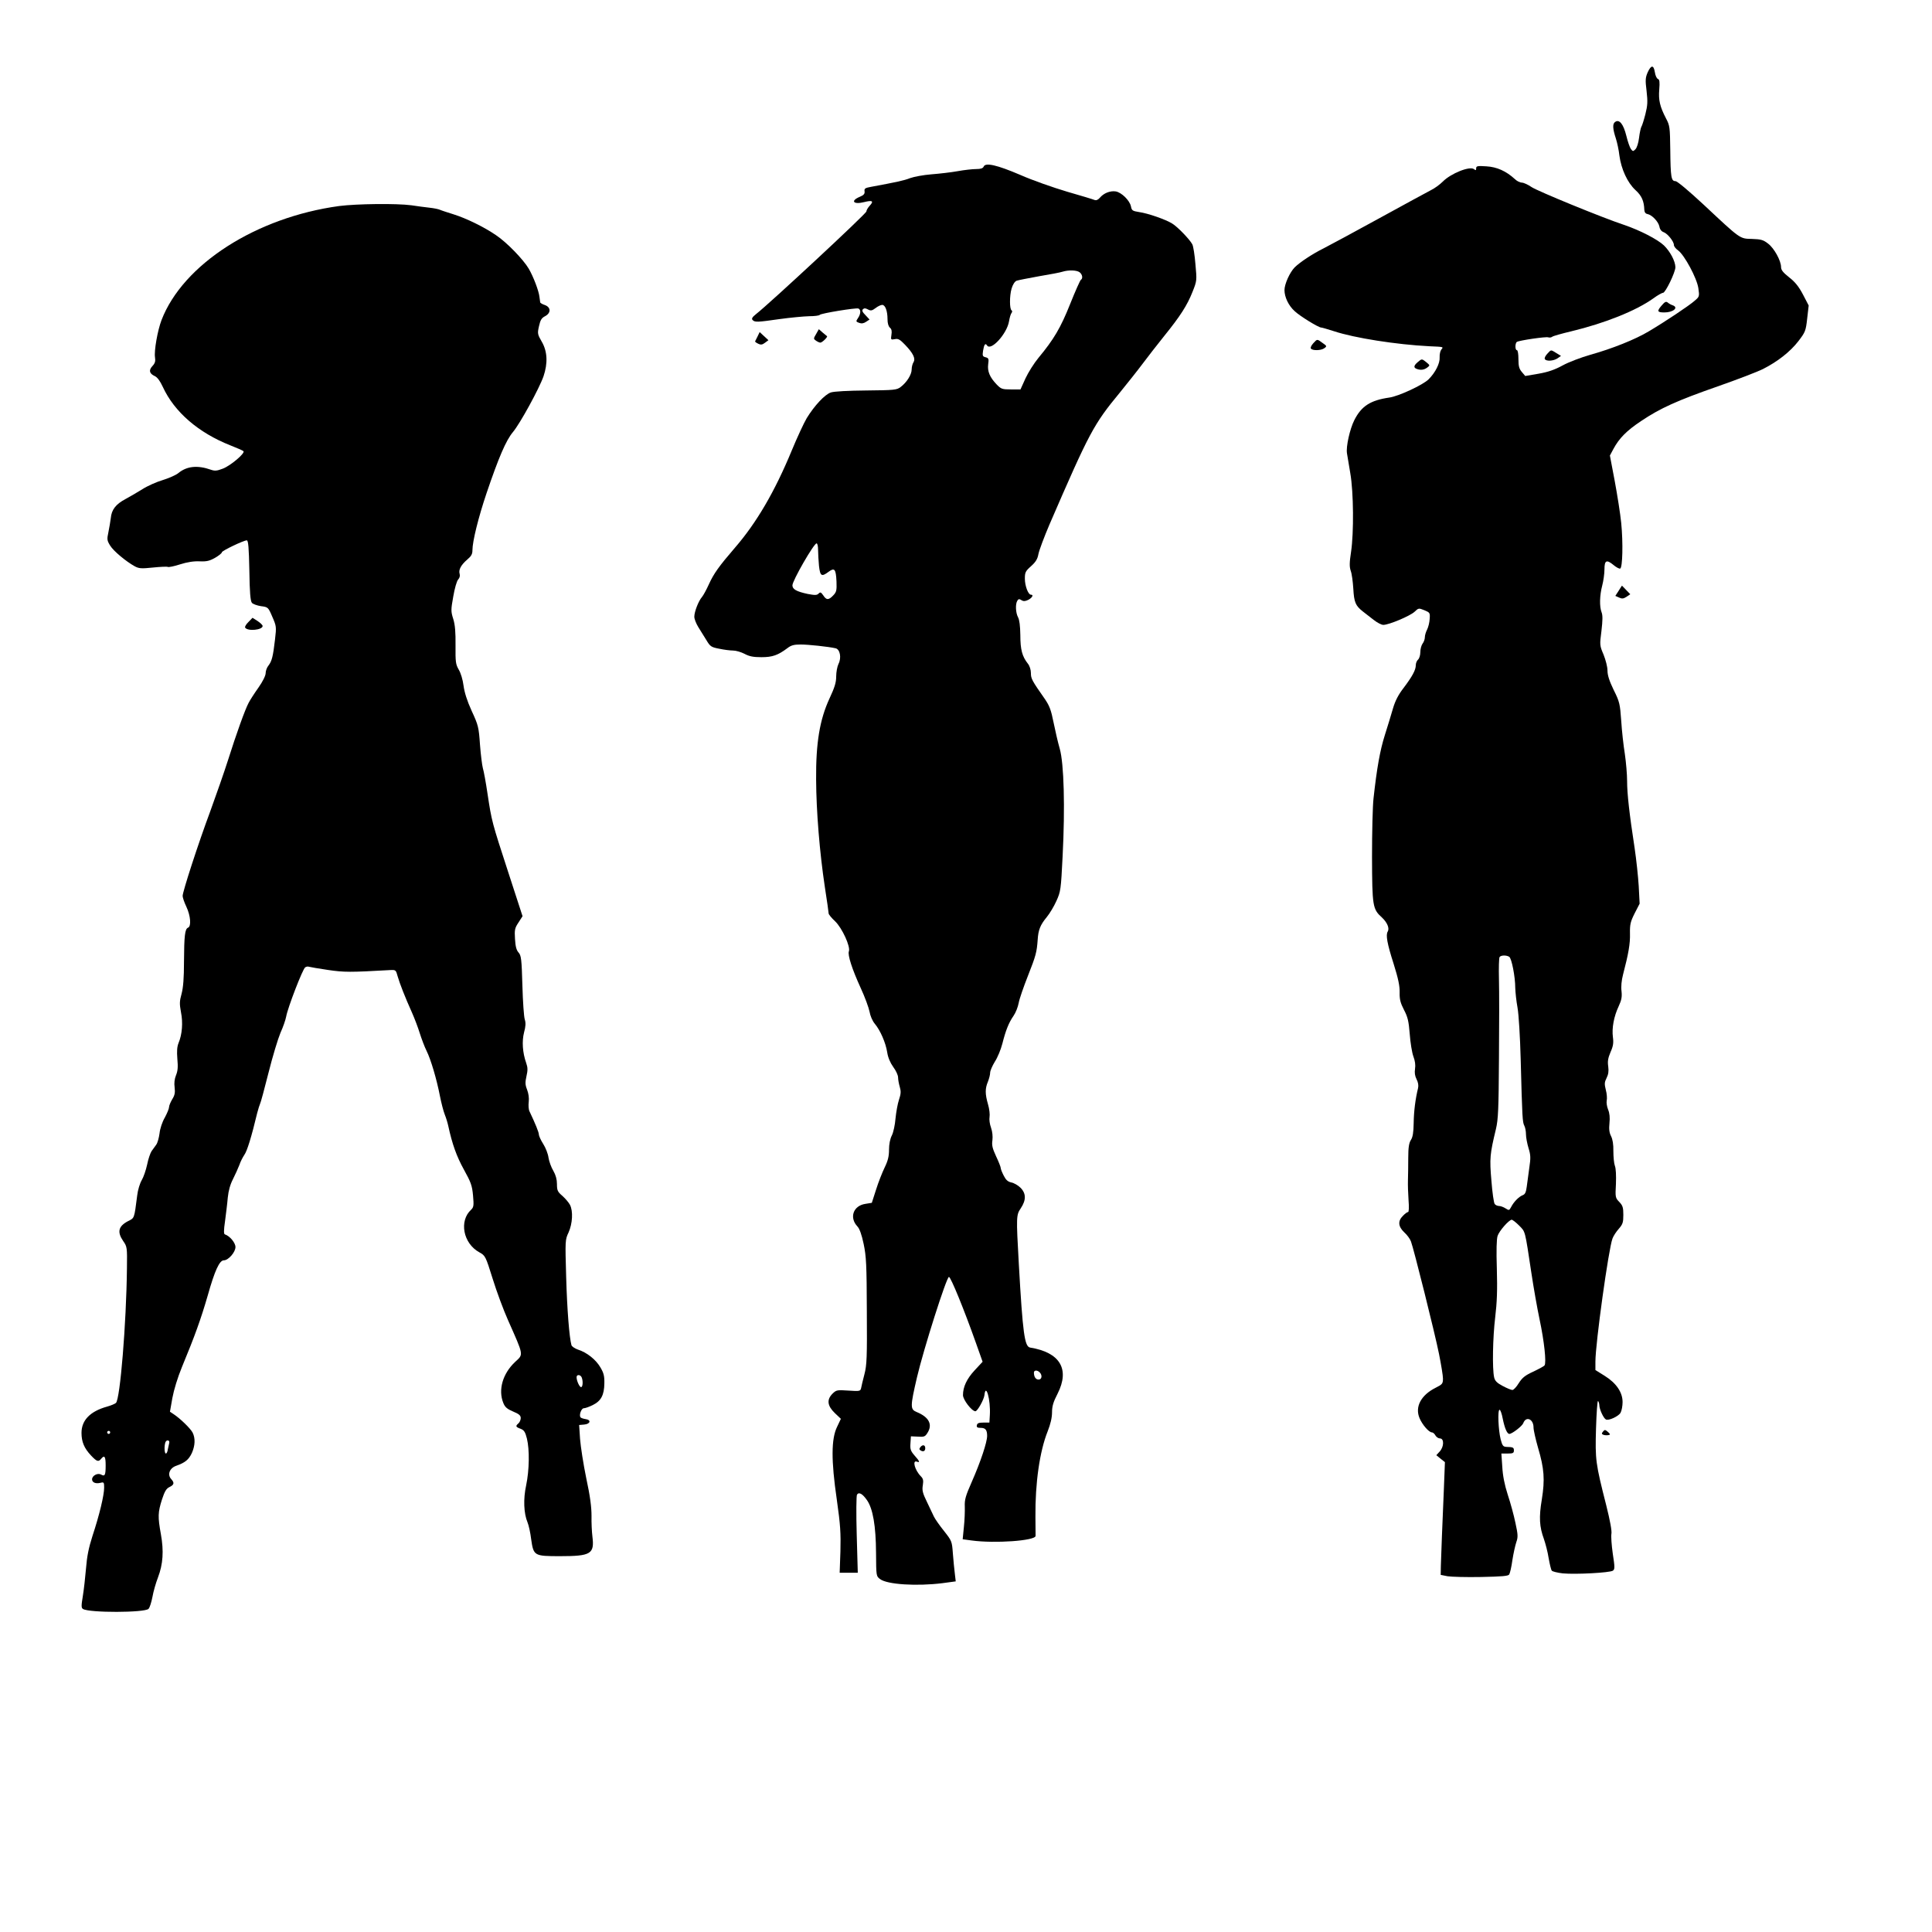
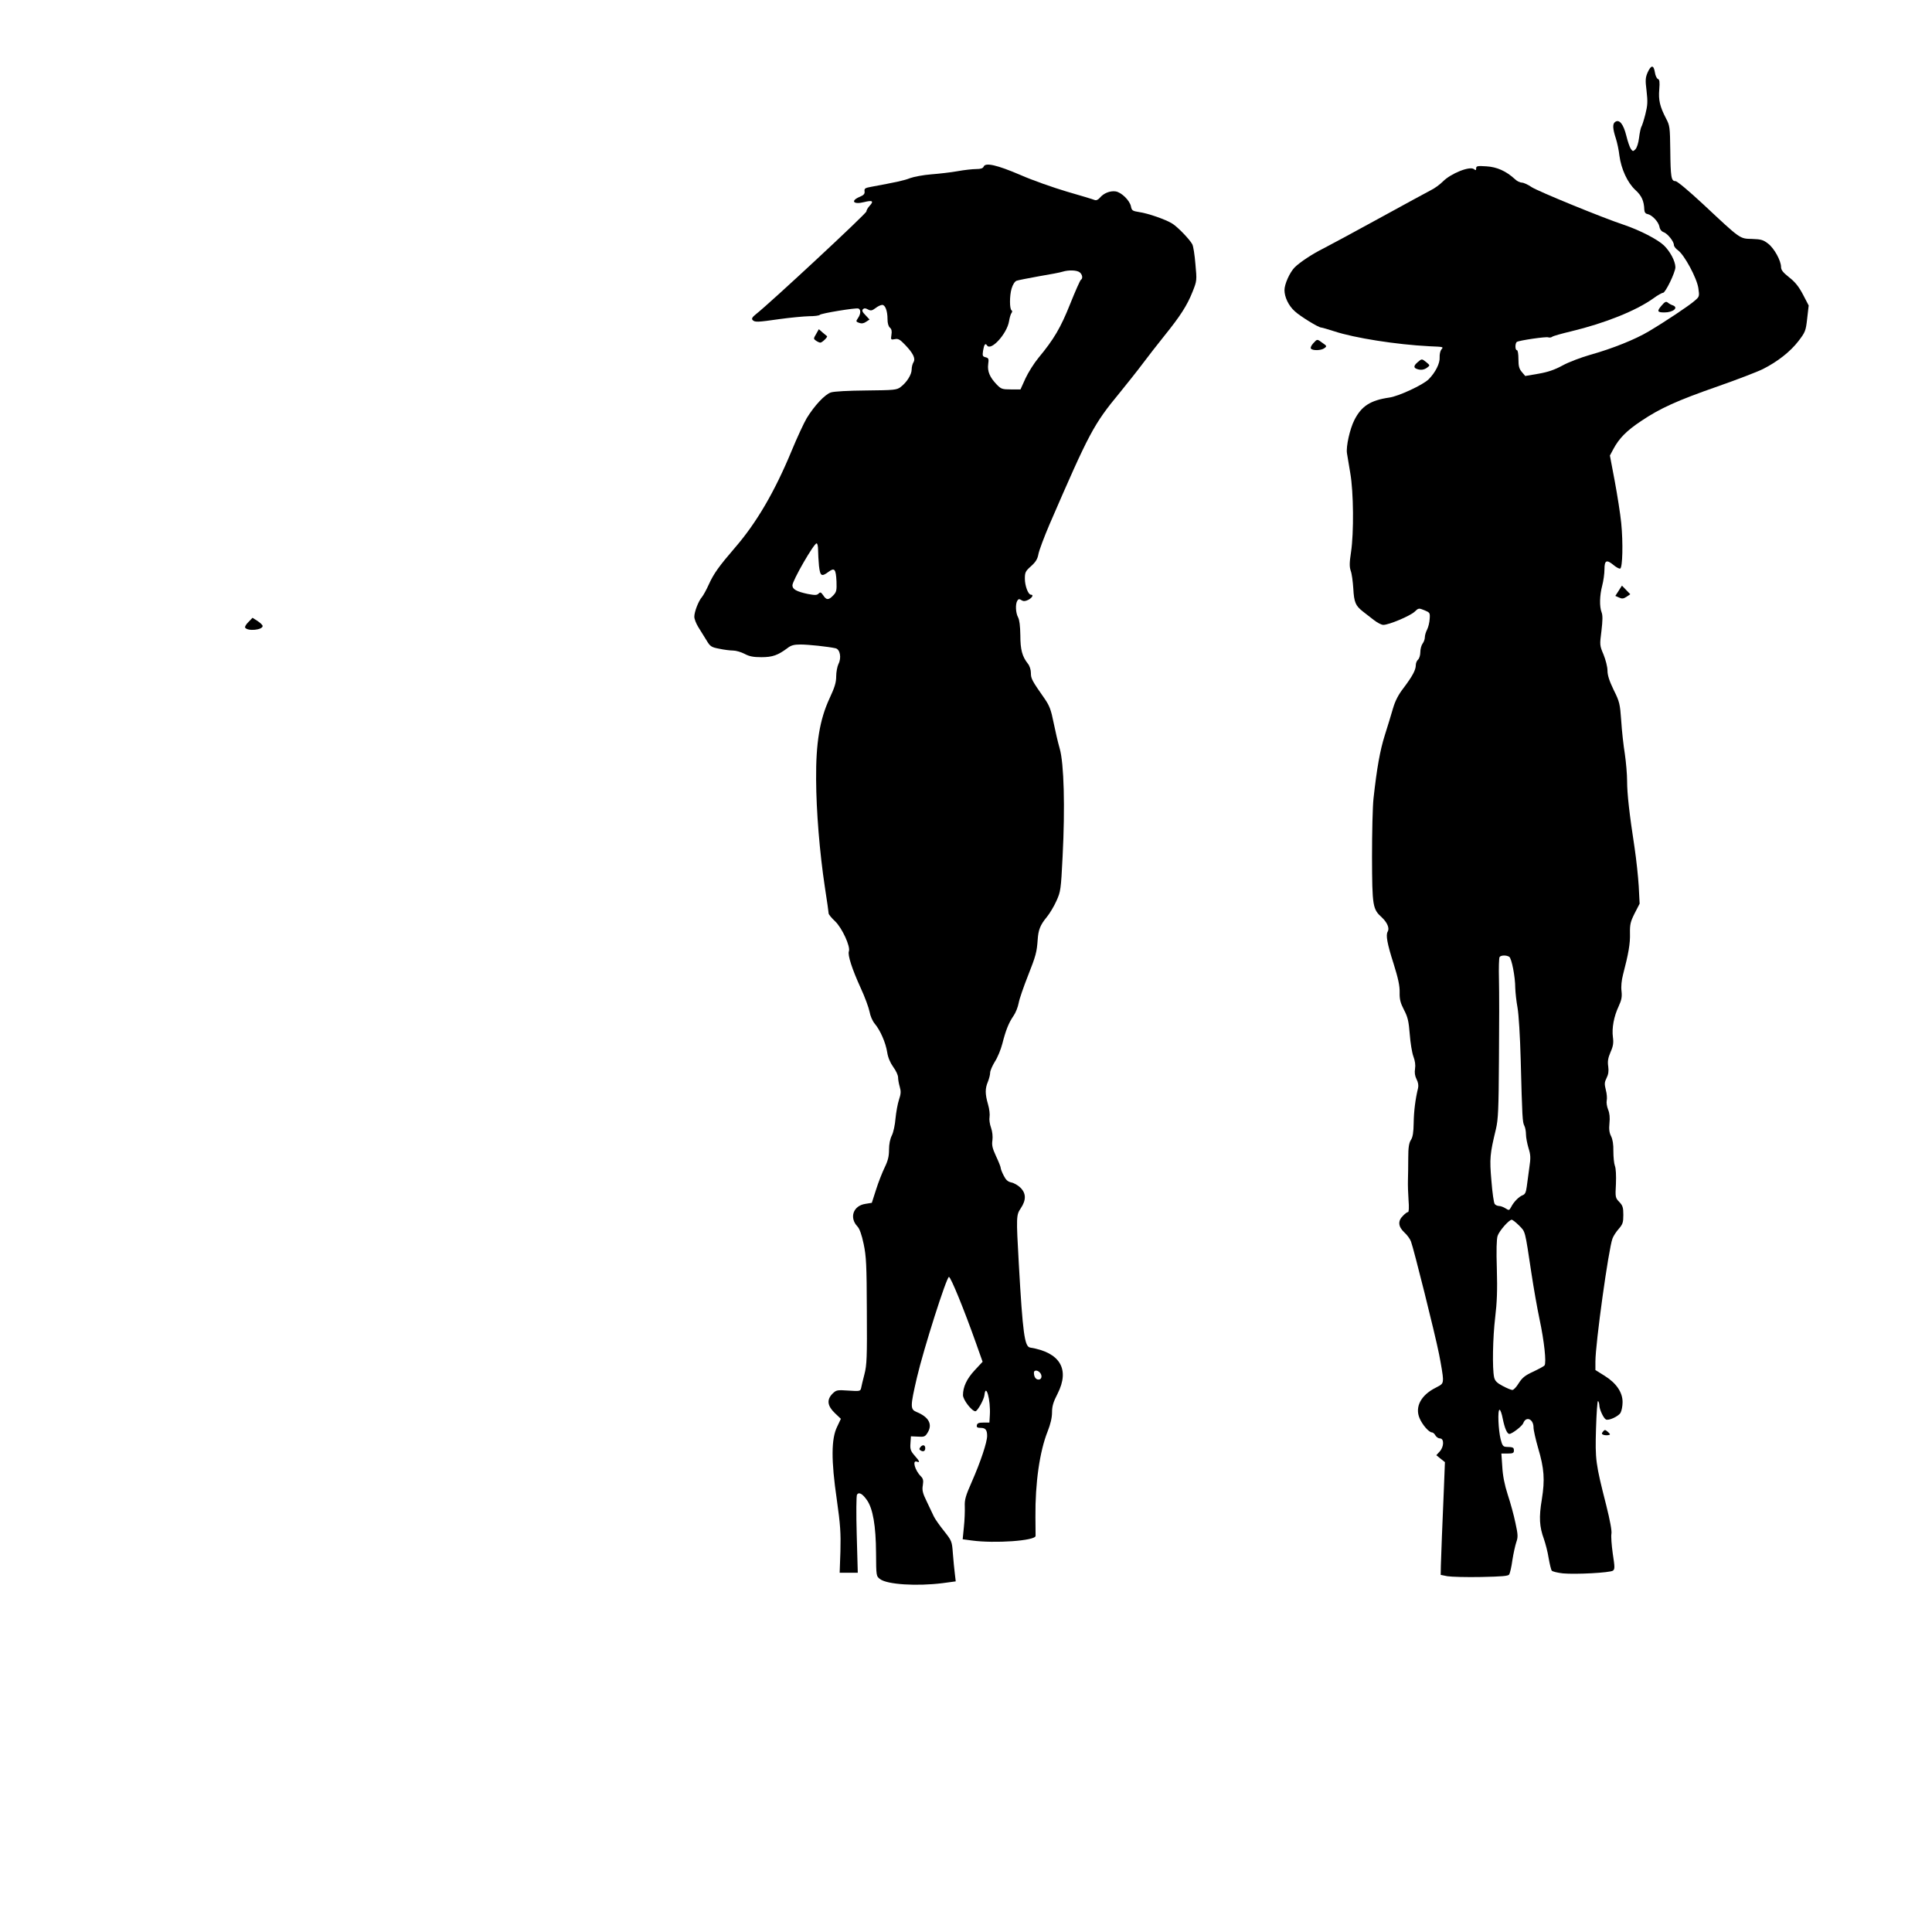
<svg xmlns="http://www.w3.org/2000/svg" version="1.0" width="1280pt" height="1280pt" viewBox="0 0 1280 1280" preserveAspectRatio="xMidYMid meet">
  <g transform="translate(0,1280) scale(0.1,-0.1)" fill="#000000" stroke="none">
    <path d="M10916 12320 c-15 -35 -16 -51 -7 -123 8 -71 7 -94 -8 -154 -10 -39 -22 -77 -27 -84 -4 -8 -11 -40 -15 -73 -4 -33 -14 -65 -24 -75 -15 -15 -17 -15 -30 2 -7 10 -21 49 -30 87 -19 77 -46 111 -73 93 -20 -12 -18 -45 4 -112 8 -25 19 -75 23 -112 12 -89 53 -179 106 -228 42 -38 57 -73 59 -131 1 -16 8 -26 21 -28 30 -6 72 -50 79 -83 3 -19 14 -33 30 -38 26 -11 66 -61 66 -84 0 -9 12 -25 28 -36 42 -31 124 -183 134 -250 8 -55 7 -57 -25 -84 -36 -32 -195 -138 -303 -202 -90 -54 -243 -115 -386 -155 -63 -18 -145 -49 -185 -71 -53 -29 -97 -44 -160 -55 l-88 -15 -22 26 c-18 21 -23 38 -23 86 0 33 -4 59 -10 59 -13 0 -13 47 0 55 17 10 193 36 208 30 8 -3 20 -1 26 4 6 5 63 21 126 36 224 54 429 136 545 219 27 20 56 36 63 36 16 0 82 136 82 170 -1 40 -34 103 -76 144 -42 40 -158 100 -264 136 -145 48 -571 223 -612 250 -23 16 -53 30 -65 30 -12 0 -33 10 -46 23 -59 54 -120 81 -189 85 -59 4 -68 2 -68 -13 0 -14 -3 -15 -14 -6 -27 23 -154 -28 -207 -82 -19 -19 -54 -45 -79 -57 -25 -13 -178 -96 -340 -185 -162 -89 -329 -179 -370 -200 -75 -37 -159 -93 -193 -127 -32 -33 -67 -110 -67 -150 0 -46 27 -103 67 -139 33 -32 158 -109 176 -109 6 0 46 -12 87 -25 133 -44 411 -88 630 -99 98 -4 94 -4 79 -22 -7 -9 -12 -32 -11 -51 3 -39 -28 -101 -73 -146 -37 -37 -200 -113 -261 -121 -124 -18 -184 -56 -231 -149 -30 -59 -56 -176 -49 -220 3 -18 13 -77 22 -132 22 -126 24 -395 5 -522 -11 -72 -11 -98 -2 -125 7 -18 14 -71 17 -118 5 -91 15 -113 63 -151 17 -13 50 -39 72 -56 23 -18 51 -33 64 -33 37 0 177 59 207 87 26 25 28 25 65 10 36 -15 38 -17 35 -57 -1 -23 -9 -55 -17 -71 -8 -15 -15 -38 -15 -51 0 -13 -7 -32 -15 -42 -8 -11 -15 -36 -15 -57 0 -20 -7 -42 -15 -49 -8 -7 -15 -23 -15 -37 0 -32 -23 -74 -81 -151 -34 -44 -55 -84 -70 -135 -11 -40 -36 -119 -54 -177 -32 -101 -53 -219 -75 -419 -6 -51 -10 -226 -10 -388 1 -328 4 -346 66 -402 35 -33 51 -71 38 -93 -14 -22 -4 -79 39 -213 30 -96 41 -146 40 -189 -1 -48 5 -70 29 -117 25 -48 31 -74 38 -161 4 -56 15 -123 24 -147 11 -29 15 -57 11 -82 -4 -26 -1 -47 10 -69 11 -21 14 -42 10 -59 -18 -73 -28 -155 -29 -231 -1 -63 -6 -93 -18 -112 -13 -20 -18 -49 -18 -120 0 -51 -1 -118 -2 -148 -1 -30 1 -90 4 -132 4 -47 2 -78 -3 -78 -6 0 -21 -11 -34 -25 -35 -34 -32 -71 8 -109 19 -17 39 -44 45 -61 18 -47 158 -606 186 -746 14 -70 26 -143 26 -162 0 -34 -4 -39 -48 -61 -98 -49 -139 -127 -107 -202 18 -43 62 -94 82 -94 7 0 17 -9 23 -20 6 -11 20 -20 30 -20 29 0 27 -56 -2 -87 l-22 -24 28 -23 29 -23 -7 -179 c-10 -234 -18 -434 -20 -509 l-1 -59 45 -9 c25 -4 125 -7 223 -5 138 3 180 6 186 17 5 8 15 50 21 95 7 45 19 98 26 119 12 34 11 50 -6 128 -10 49 -33 133 -51 187 -21 65 -33 126 -36 185 l-6 87 42 0 c34 0 41 3 41 20 0 20 -5 23 -50 24 -21 1 -27 8 -38 51 -15 61 -21 194 -7 195 5 1 15 -26 21 -59 13 -64 29 -101 44 -101 18 0 85 52 92 71 18 49 68 28 68 -28 0 -18 14 -79 30 -135 41 -138 46 -211 25 -342 -20 -119 -16 -181 14 -263 10 -29 25 -85 31 -125 7 -40 16 -78 21 -84 5 -6 38 -14 73 -18 84 -8 312 4 332 18 13 10 13 22 -1 113 -8 56 -12 115 -9 131 4 18 -9 88 -34 188 -71 279 -74 302 -68 509 3 102 9 184 13 183 4 -2 8 -14 9 -28 0 -26 27 -85 43 -94 17 -11 86 21 98 45 7 13 13 44 13 70 0 65 -42 126 -119 174 l-61 38 0 56 c0 119 87 746 113 815 6 17 25 46 42 65 26 30 30 42 30 92 0 49 -4 62 -27 86 -26 27 -27 31 -22 120 2 54 0 102 -7 119 -6 16 -10 60 -10 97 1 45 -5 79 -15 99 -12 23 -15 47 -11 86 4 38 1 67 -9 91 -8 20 -12 47 -9 60 3 13 1 45 -6 70 -10 40 -9 51 5 79 12 24 15 45 11 76 -5 33 -2 55 15 95 18 40 21 62 16 99 -8 60 6 137 38 205 19 41 23 62 19 100 -4 30 0 72 10 110 36 138 48 205 46 272 -1 61 3 78 31 134 l33 64 -6 116 c-4 64 -16 177 -27 251 -35 228 -50 361 -50 445 0 44 -7 125 -15 180 -9 55 -20 154 -24 220 -8 112 -11 126 -50 204 -29 60 -41 98 -41 128 0 25 -12 71 -26 106 -26 61 -26 64 -14 157 8 69 9 103 1 123 -15 39 -13 112 4 177 8 30 15 79 15 108 0 61 14 67 62 27 17 -14 36 -24 42 -22 16 5 20 170 7 302 -6 61 -26 186 -43 278 l-32 169 23 43 c38 71 87 121 183 185 128 86 239 136 508 230 129 45 264 97 300 115 97 49 181 115 235 185 45 59 49 67 58 149 l10 87 -38 73 c-28 53 -52 83 -92 114 -39 31 -53 48 -53 67 0 43 -46 126 -86 156 -32 25 -47 29 -106 31 -83 2 -74 -4 -322 228 -98 91 -174 155 -186 155 -28 0 -32 26 -34 208 -2 148 -3 160 -28 207 -41 79 -51 122 -45 192 4 50 2 66 -9 70 -8 3 -17 23 -20 44 -8 50 -25 50 -48 -1z m-917 -5859 c16 -10 40 -132 40 -207 1 -29 7 -87 15 -130 8 -45 17 -192 21 -344 10 -388 12 -415 24 -438 6 -11 11 -37 11 -58 0 -20 8 -61 17 -91 14 -45 15 -64 5 -130 -6 -43 -14 -100 -17 -126 -5 -37 -11 -50 -28 -56 -25 -10 -59 -45 -76 -79 -12 -22 -14 -22 -36 -8 -14 9 -33 16 -43 16 -11 0 -24 6 -29 13 -6 6 -16 76 -22 154 -13 149 -10 177 30 343 15 64 18 131 20 465 2 215 2 452 0 527 -2 75 0 141 4 147 8 13 45 14 64 2z m65 -1780 c43 -44 38 -25 82 -316 14 -93 38 -231 54 -306 31 -145 46 -287 33 -305 -4 -6 -38 -24 -76 -42 -54 -25 -72 -40 -95 -76 -15 -25 -34 -45 -42 -45 -8 0 -37 12 -65 27 -38 20 -51 34 -56 57 -13 58 -9 264 7 397 12 99 15 181 11 320 -4 125 -2 199 5 220 11 33 73 104 93 107 6 0 28 -17 49 -38z" />
    <path d="M6517 11696 c-5 -11 -19 -16 -49 -16 -24 0 -79 -6 -123 -14 -44 -8 -123 -17 -175 -21 -52 -4 -115 -16 -140 -25 -40 -16 -93 -27 -260 -58 -38 -7 -45 -11 -42 -30 2 -16 -5 -25 -32 -36 -64 -27 -42 -53 29 -35 55 14 66 7 37 -24 -12 -13 -22 -30 -22 -38 0 -14 -639 -608 -731 -680 -25 -20 -31 -30 -23 -39 15 -16 32 -15 179 6 72 10 159 18 195 19 36 0 68 4 71 9 8 10 239 48 256 42 18 -7 16 -37 -3 -64 -14 -21 -14 -23 8 -31 16 -6 30 -4 46 7 l23 15 -27 29 c-20 20 -25 31 -17 39 8 8 17 8 33 -1 19 -10 27 -9 51 9 15 12 35 21 44 21 20 0 35 -40 35 -94 0 -28 6 -48 16 -57 11 -9 14 -23 10 -47 -5 -33 -4 -34 22 -29 23 5 34 -2 67 -36 56 -58 72 -93 57 -117 -7 -11 -12 -33 -12 -48 0 -34 -33 -86 -73 -116 -26 -20 -43 -21 -228 -23 -118 -1 -213 -6 -234 -13 -40 -13 -109 -87 -160 -170 -19 -32 -64 -129 -100 -216 -112 -271 -233 -478 -376 -643 -106 -123 -140 -171 -172 -241 -16 -36 -37 -74 -46 -85 -23 -26 -51 -98 -51 -131 0 -15 12 -45 26 -68 14 -22 38 -62 54 -87 25 -42 32 -47 85 -57 32 -7 74 -12 92 -12 19 0 53 -10 76 -22 32 -17 58 -22 112 -22 73 0 109 13 172 60 24 19 44 24 87 24 51 0 183 -14 232 -25 30 -7 40 -64 19 -104 -8 -17 -15 -54 -15 -82 0 -41 -10 -73 -45 -148 -64 -139 -90 -293 -88 -536 1 -209 23 -481 58 -713 14 -89 25 -168 25 -174 0 -6 19 -30 43 -52 46 -44 103 -168 91 -199 -9 -24 21 -117 78 -242 28 -60 54 -132 59 -158 5 -28 19 -61 35 -80 36 -43 72 -125 82 -189 5 -34 20 -69 40 -97 18 -24 32 -55 32 -69 0 -14 5 -42 11 -62 9 -31 8 -47 -5 -86 -9 -27 -19 -83 -23 -124 -3 -41 -14 -92 -24 -112 -12 -23 -19 -59 -19 -95 0 -44 -7 -73 -29 -118 -16 -33 -42 -99 -57 -147 l-28 -87 -43 -7 c-80 -12 -108 -91 -52 -150 14 -15 28 -54 41 -116 17 -81 20 -137 21 -443 2 -307 0 -359 -16 -420 -10 -38 -20 -80 -22 -92 -5 -20 -9 -21 -84 -16 -75 5 -80 4 -105 -20 -40 -40 -35 -81 15 -129 l40 -38 -25 -53 c-39 -79 -40 -222 -2 -482 24 -169 27 -222 24 -343 l-5 -142 60 0 60 0 -7 253 c-4 139 -3 258 2 265 13 19 37 5 66 -37 39 -56 59 -169 60 -350 1 -153 1 -154 27 -173 47 -36 243 -48 412 -27 l89 12 -6 51 c-4 28 -9 88 -13 134 -6 81 -7 83 -58 148 -29 36 -60 80 -68 97 -8 18 -30 62 -47 99 -27 55 -32 75 -26 108 5 32 2 44 -13 59 -40 40 -59 110 -26 97 22 -8 18 3 -16 41 -26 30 -30 42 -27 81 l3 46 46 -2 c40 -3 48 0 62 22 38 57 13 107 -70 141 -43 18 -43 35 2 229 44 188 196 666 212 666 12 0 100 -215 179 -438 l44 -124 -53 -57 c-52 -56 -77 -110 -77 -164 0 -31 58 -106 82 -107 14 0 56 76 60 106 9 86 42 -30 36 -131 l-3 -50 -40 0 c-30 0 -40 -4 -43 -17 -3 -14 3 -18 26 -18 31 0 42 -14 42 -53 0 -42 -43 -171 -101 -303 -42 -95 -49 -120 -47 -165 1 -30 -1 -91 -6 -136 l-8 -81 59 -8 c153 -21 422 -2 424 30 0 6 0 63 -1 126 -2 225 28 434 81 567 19 48 29 91 29 126 0 40 8 68 37 124 82 162 16 273 -182 305 -37 6 -49 93 -75 553 -18 318 -17 325 13 370 36 54 36 98 -2 136 -16 16 -44 32 -61 35 -23 5 -36 17 -50 45 -11 21 -20 44 -20 51 0 7 -14 42 -31 78 -24 52 -29 73 -24 105 3 26 0 57 -9 83 -9 24 -13 56 -10 71 3 16 -1 54 -10 84 -20 69 -20 105 -1 150 8 20 15 47 15 60 0 13 14 45 31 73 18 27 40 81 50 120 22 87 42 138 74 184 14 20 29 58 34 85 5 28 33 108 61 179 53 134 59 157 65 241 4 64 17 97 60 149 19 23 48 71 64 107 28 62 30 73 41 294 17 328 9 617 -19 715 -12 41 -30 120 -41 174 -16 81 -27 110 -57 154 -87 124 -93 136 -93 173 0 21 -8 47 -20 62 -38 48 -50 93 -50 189 -1 62 -6 101 -15 118 -16 29 -19 88 -5 110 7 12 13 13 27 4 14 -9 25 -8 46 2 26 14 37 34 17 34 -18 0 -40 59 -40 106 0 42 4 50 41 83 31 28 43 47 49 81 5 25 38 113 73 195 265 612 292 663 467 875 47 58 115 143 150 190 35 47 100 130 144 185 105 130 151 201 187 292 29 73 29 75 19 183 -5 61 -14 120 -21 132 -18 33 -98 116 -133 137 -43 27 -161 68 -219 76 -43 7 -49 10 -54 37 -8 40 -63 94 -102 100 -37 5 -79 -12 -104 -42 -12 -14 -24 -19 -35 -15 -9 4 -91 29 -182 55 -91 27 -231 76 -310 111 -154 66 -232 84 -243 55z m636 -700 c18 -14 23 -41 8 -50 -5 -3 -37 -75 -71 -160 -63 -158 -108 -234 -210 -357 -29 -35 -68 -97 -86 -136 l-33 -73 -64 0 c-58 0 -65 3 -94 33 -46 48 -62 87 -56 134 5 35 3 41 -17 46 -20 5 -22 10 -17 43 7 42 15 53 26 36 25 -41 132 76 146 159 4 24 11 49 17 56 5 6 5 14 0 17 -14 8 -14 97 0 144 8 27 21 47 33 52 11 4 79 17 150 30 72 12 141 25 155 30 39 12 93 11 113 -4z m-1733 -1840 c0 -23 3 -71 6 -105 8 -69 17 -74 64 -39 39 29 48 18 52 -64 2 -59 0 -70 -21 -92 -31 -33 -46 -33 -67 0 -15 21 -19 23 -31 11 -11 -11 -24 -11 -72 -2 -74 16 -101 31 -101 57 0 31 142 278 160 278 6 0 10 -20 10 -44z m1468 -5448 c19 -19 15 -48 -7 -48 -19 0 -31 18 -31 46 0 17 22 18 38 2z" />
-     <path d="M2247 11435 c-550 -75 -1035 -386 -1177 -756 -26 -68 -50 -204 -43 -247 4 -25 0 -39 -17 -57 -26 -28 -21 -50 16 -67 17 -8 35 -33 53 -72 76 -165 235 -303 448 -387 43 -17 82 -34 86 -38 13 -13 -86 -97 -137 -116 -39 -15 -53 -16 -79 -7 -88 31 -159 24 -215 -22 -15 -13 -61 -33 -102 -46 -41 -12 -102 -39 -135 -60 -33 -21 -84 -50 -113 -66 -64 -34 -93 -70 -98 -127 -3 -23 -10 -65 -16 -94 -10 -46 -9 -54 12 -88 22 -36 105 -105 163 -137 28 -15 44 -16 121 -8 49 5 93 7 98 4 5 -3 41 4 81 17 47 15 92 22 130 20 47 -2 66 3 103 24 24 14 44 30 44 36 0 10 144 79 165 79 10 0 14 -48 17 -199 2 -146 7 -203 17 -215 7 -8 34 -18 60 -22 47 -6 48 -7 75 -70 27 -62 28 -66 18 -151 -13 -113 -21 -143 -43 -172 -11 -13 -19 -36 -19 -51 0 -16 -19 -55 -48 -96 -27 -38 -56 -83 -65 -101 -24 -45 -81 -204 -136 -378 -26 -82 -80 -235 -118 -340 -79 -212 -183 -532 -183 -561 0 -10 11 -43 25 -72 28 -60 33 -129 11 -138 -21 -8 -26 -54 -27 -225 0 -108 -5 -172 -16 -213 -14 -50 -14 -67 -4 -122 14 -69 8 -147 -16 -204 -10 -25 -12 -54 -8 -105 5 -54 3 -80 -9 -109 -10 -25 -13 -52 -9 -81 4 -34 1 -51 -16 -78 -11 -19 -21 -42 -21 -52 0 -10 -13 -41 -28 -69 -17 -29 -32 -74 -35 -105 -4 -29 -13 -63 -22 -75 -8 -11 -22 -31 -31 -43 -8 -12 -22 -52 -29 -88 -8 -37 -24 -84 -36 -104 -12 -20 -26 -65 -30 -101 -20 -156 -18 -149 -60 -170 -65 -34 -74 -72 -33 -132 26 -37 27 -42 25 -181 -4 -364 -45 -867 -73 -892 -7 -6 -33 -17 -58 -24 -112 -31 -170 -90 -170 -174 0 -60 18 -102 63 -150 39 -41 49 -44 67 -22 22 27 30 16 30 -43 0 -66 -5 -76 -31 -61 -23 12 -59 -8 -59 -32 0 -21 24 -31 56 -23 22 6 24 3 24 -32 0 -50 -31 -180 -77 -319 -26 -81 -37 -138 -43 -215 -5 -58 -14 -140 -21 -183 -11 -66 -11 -80 1 -87 42 -26 410 -25 434 1 8 8 19 43 26 79 6 35 23 94 37 130 33 87 39 174 19 285 -21 116 -20 145 7 230 18 55 29 73 50 83 31 15 34 28 11 53 -27 30 -10 73 34 88 59 21 82 40 103 84 22 50 24 98 5 136 -15 28 -83 94 -126 122 l-24 16 16 91 c10 54 35 136 63 204 87 210 126 319 171 474 47 167 78 234 107 234 30 0 77 54 77 88 0 28 -37 73 -70 84 -8 2 -8 27 1 88 6 47 15 117 18 155 5 48 16 87 35 124 15 30 34 72 42 93 7 22 23 52 33 67 18 25 47 118 85 277 7 27 16 55 19 61 4 6 29 99 56 206 27 108 63 226 79 264 17 37 34 86 38 108 10 58 110 317 126 326 7 5 19 7 25 4 7 -2 63 -12 125 -21 108 -16 147 -16 412 -1 38 2 39 1 51 -43 14 -48 47 -133 95 -240 16 -36 39 -96 51 -135 12 -38 32 -91 45 -117 28 -56 67 -187 89 -301 9 -45 23 -100 32 -122 9 -22 19 -56 23 -75 26 -120 55 -201 103 -288 47 -85 55 -106 61 -173 6 -66 4 -77 -12 -93 -82 -74 -54 -224 54 -283 39 -22 41 -24 88 -175 26 -84 72 -208 102 -275 105 -237 103 -224 48 -275 -84 -78 -115 -187 -79 -274 11 -27 25 -39 65 -56 39 -16 50 -26 50 -43 0 -12 -7 -28 -15 -35 -21 -18 -19 -24 14 -36 23 -9 31 -21 42 -65 18 -75 16 -208 -5 -309 -20 -92 -16 -186 9 -246 8 -19 19 -69 24 -111 16 -111 19 -113 192 -113 204 0 228 15 214 129 -4 31 -7 93 -6 138 0 58 -9 130 -35 250 -19 92 -37 209 -41 260 l-6 92 34 3 c41 4 47 31 9 36 -14 2 -29 7 -33 11 -13 13 4 61 21 61 9 0 35 9 59 21 55 27 76 66 77 144 1 48 -4 69 -27 107 -30 51 -89 98 -149 117 -20 7 -39 20 -42 29 -14 50 -29 235 -35 452 -7 242 -7 246 16 295 26 58 31 141 9 183 -8 15 -30 41 -50 59 -32 27 -36 37 -36 78 0 31 -8 60 -24 88 -14 23 -28 62 -32 87 -3 25 -19 66 -35 91 -16 25 -29 54 -29 63 0 15 -24 73 -62 153 -6 12 -8 40 -5 63 3 25 -1 55 -11 81 -13 33 -13 48 -4 89 9 39 9 57 -2 88 -24 68 -29 143 -14 202 11 40 12 63 5 85 -6 17 -13 118 -16 226 -5 177 -8 199 -26 219 -14 16 -20 40 -23 89 -4 61 -1 73 23 109 l27 42 -95 292 c-108 332 -109 334 -137 519 -11 75 -25 151 -31 170 -5 19 -14 89 -19 156 -8 115 -11 128 -55 223 -31 68 -48 123 -54 168 -5 39 -18 83 -32 106 -20 35 -22 50 -21 160 1 88 -3 136 -15 175 -16 50 -16 61 0 149 9 53 23 102 32 112 11 12 14 26 10 39 -8 26 10 59 51 94 26 22 34 36 34 61 0 59 39 217 94 380 79 233 128 348 174 403 48 57 175 290 203 370 29 86 26 164 -11 228 -29 50 -30 56 -19 104 9 41 17 54 40 66 40 21 40 59 -1 74 -16 5 -31 14 -31 18 -1 4 -3 21 -5 36 -4 39 -40 134 -71 187 -36 61 -145 174 -217 222 -77 53 -195 111 -281 138 -38 12 -79 25 -90 30 -11 5 -42 11 -70 14 -27 3 -81 10 -120 16 -98 13 -361 10 -478 -5z m1607 -7761 c10 -25 7 -64 -4 -64 -11 0 -30 42 -30 66 0 19 26 18 34 -2z m-3124 -364 c0 -5 -4 -10 -10 -10 -5 0 -10 5 -10 10 0 6 5 10 10 10 6 0 10 -4 10 -10z m391 -71 c-2 -8 -6 -26 -9 -41 -2 -16 -8 -28 -13 -28 -10 0 -12 50 -3 75 8 19 31 14 25 -6z" />
-     <path d="M11008 10775 c-32 -37 -28 -45 19 -45 58 0 96 32 56 47 -10 3 -25 11 -33 18 -12 10 -20 6 -42 -20z" />
+     <path d="M11008 10775 c-32 -37 -28 -45 19 -45 58 0 96 32 56 47 -10 3 -25 11 -33 18 -12 10 -20 6 -42 -20" />
    <path d="M5407 10587 c-18 -30 -18 -32 -1 -44 10 -7 23 -13 29 -13 12 0 51 38 44 43 -2 1 -15 12 -29 24 l-25 22 -18 -32z" />
-     <path d="M5020 10573 c-8 -16 -16 -31 -17 -34 -2 -3 7 -10 20 -16 18 -9 28 -7 45 6 l23 17 -29 27 -29 27 -13 -27z" />
    <path d="M8701 10526 c-13 -14 -20 -29 -16 -35 9 -15 68 -14 89 2 18 13 17 15 -12 35 -37 27 -34 27 -61 -2z" />
-     <path d="M10251 10456 c-13 -14 -20 -29 -16 -35 9 -16 57 -13 84 5 l23 16 -31 19 c-38 23 -33 24 -60 -5z" />
    <path d="M9393 10401 c-27 -23 -29 -37 -7 -45 26 -10 49 -7 70 9 19 14 18 15 -6 35 -30 24 -30 24 -57 1z" />
    <path d="M10724 8886 l-22 -34 25 -11 c19 -9 29 -8 49 5 l25 17 -27 28 c-15 16 -28 29 -28 29 -1 -1 -11 -16 -22 -34z" />
    <path d="M1646 8679 c-16 -15 -25 -32 -22 -37 16 -26 117 -16 116 11 -1 7 -16 21 -34 33 l-33 21 -27 -28z" />
    <path d="M10620 3315 c-10 -12 -9 -16 3 -21 9 -3 23 -4 33 -2 14 3 14 5 -3 21 -18 16 -22 16 -33 2z" />
    <path d="M6099 3214 c-10 -13 -10 -17 1 -24 17 -10 30 -4 30 15 0 22 -16 26 -31 9z" />
  </g>
</svg>